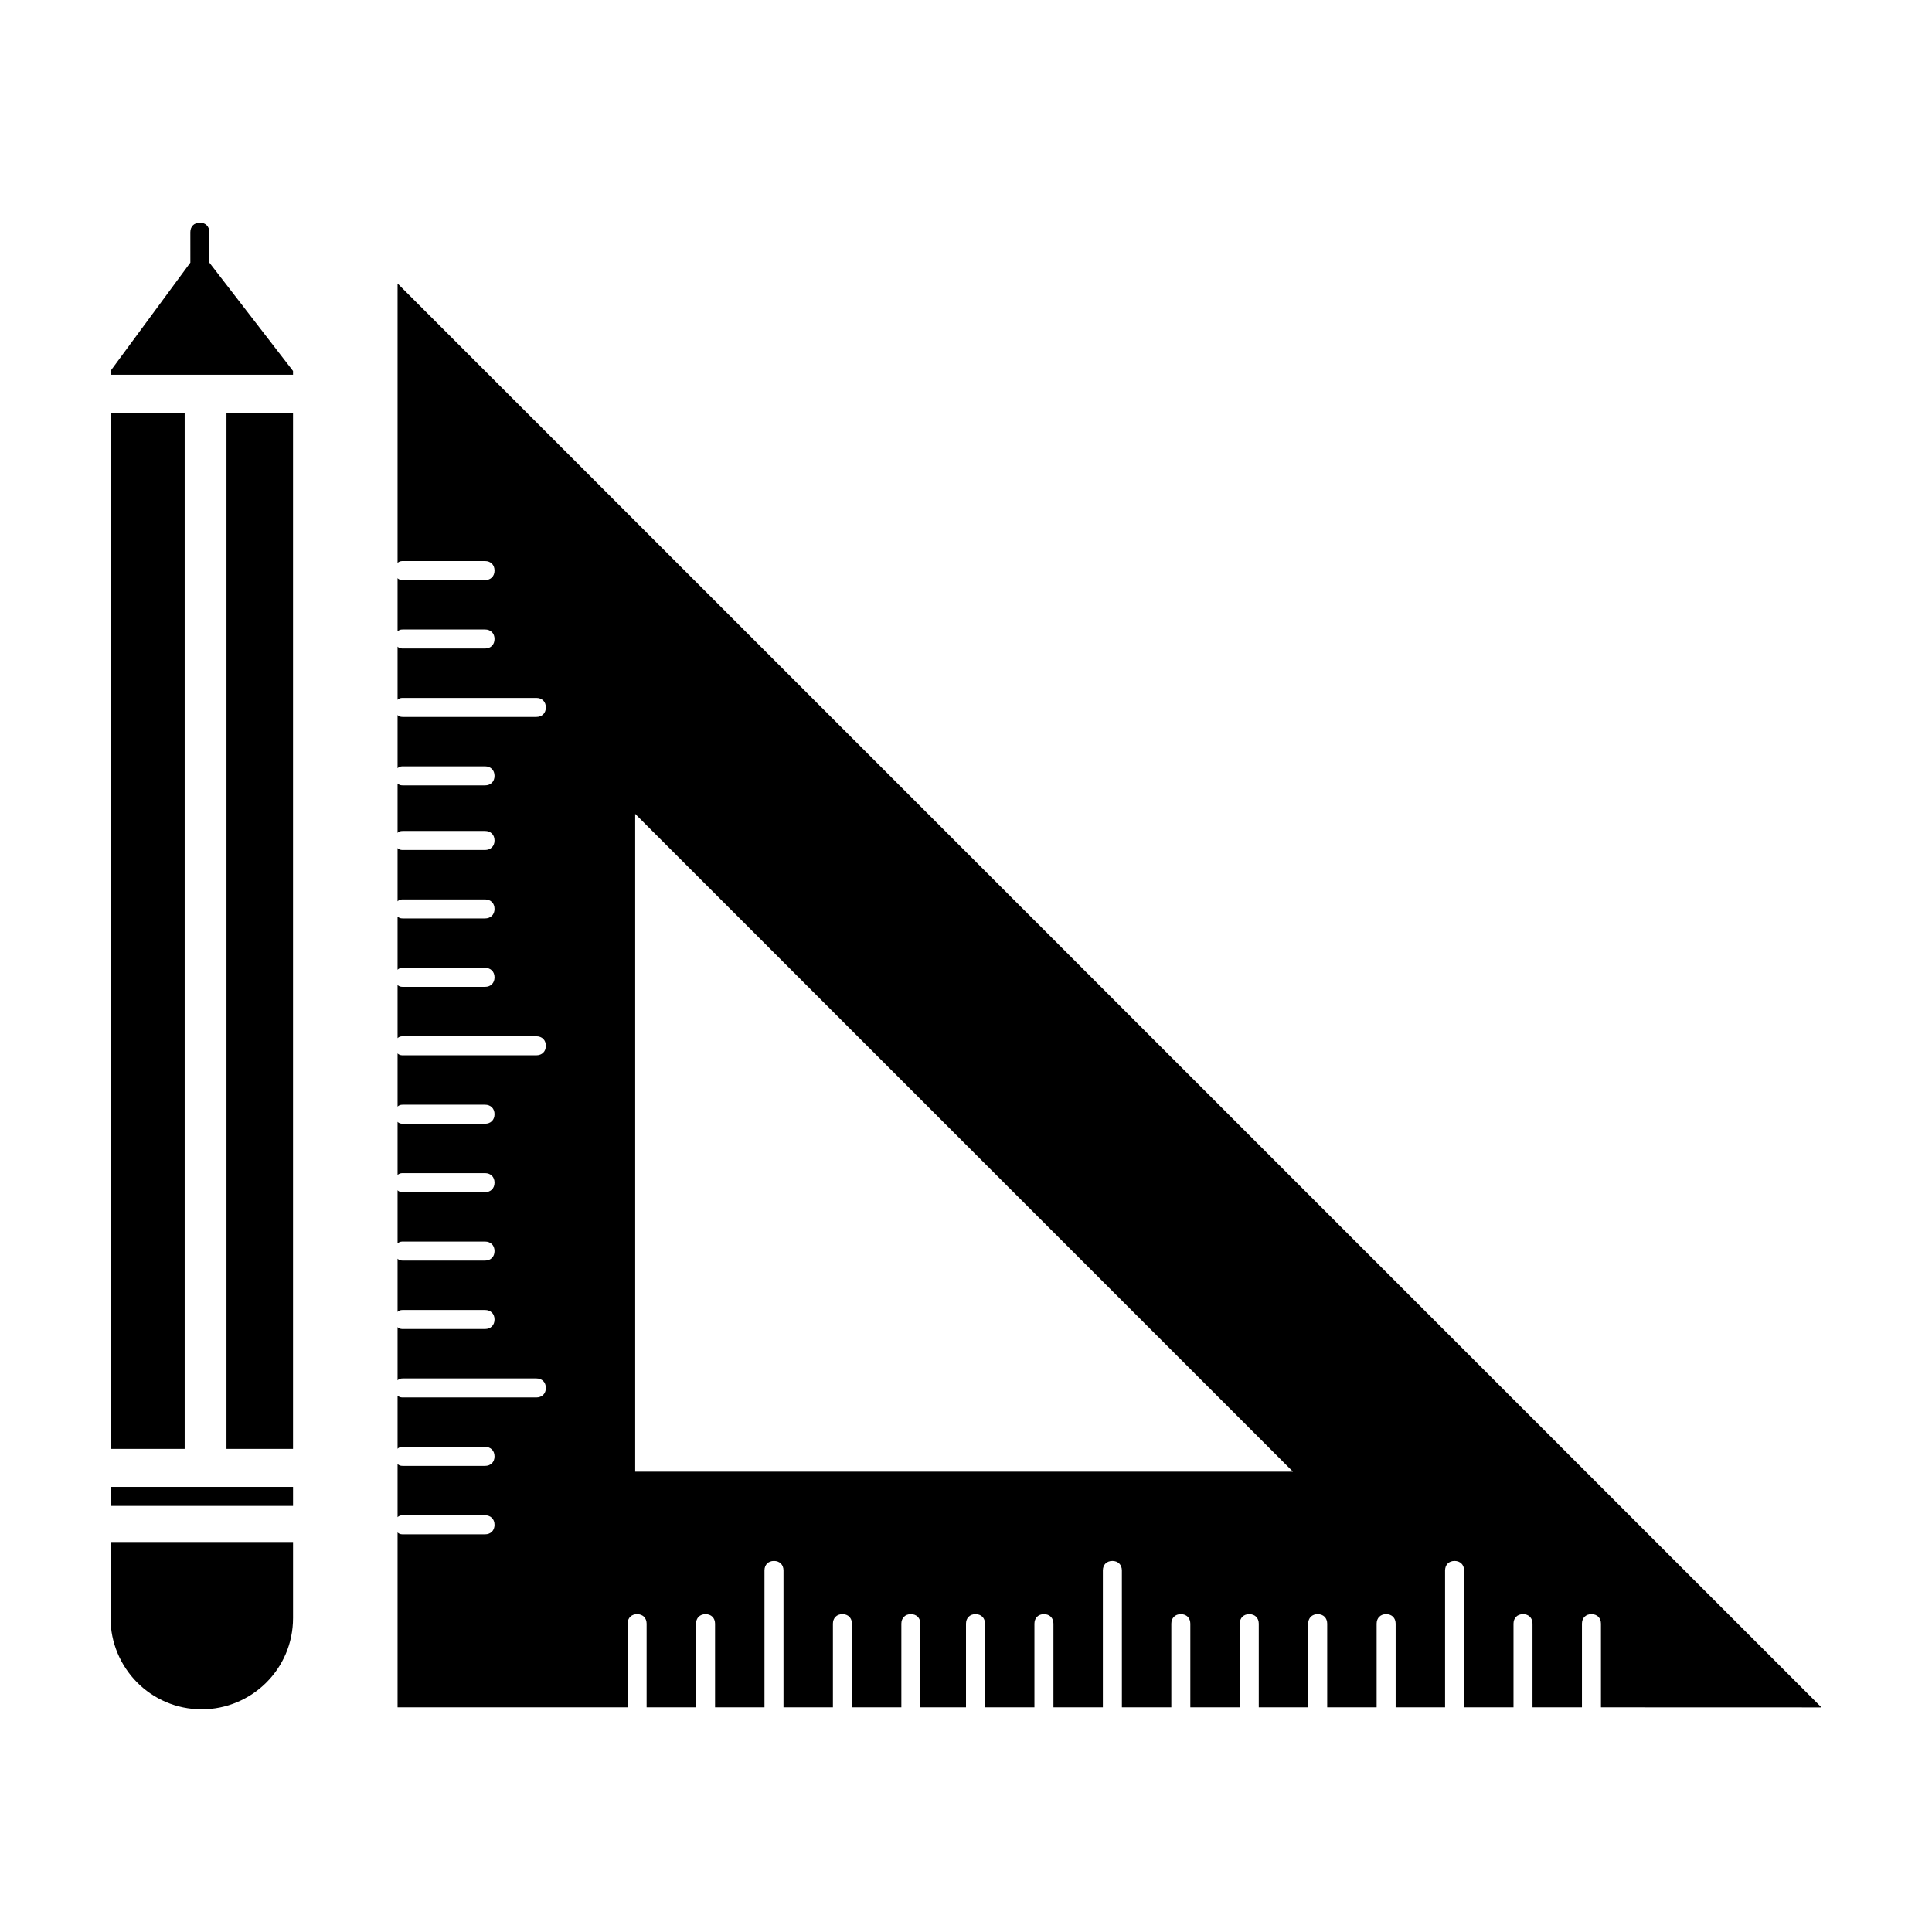
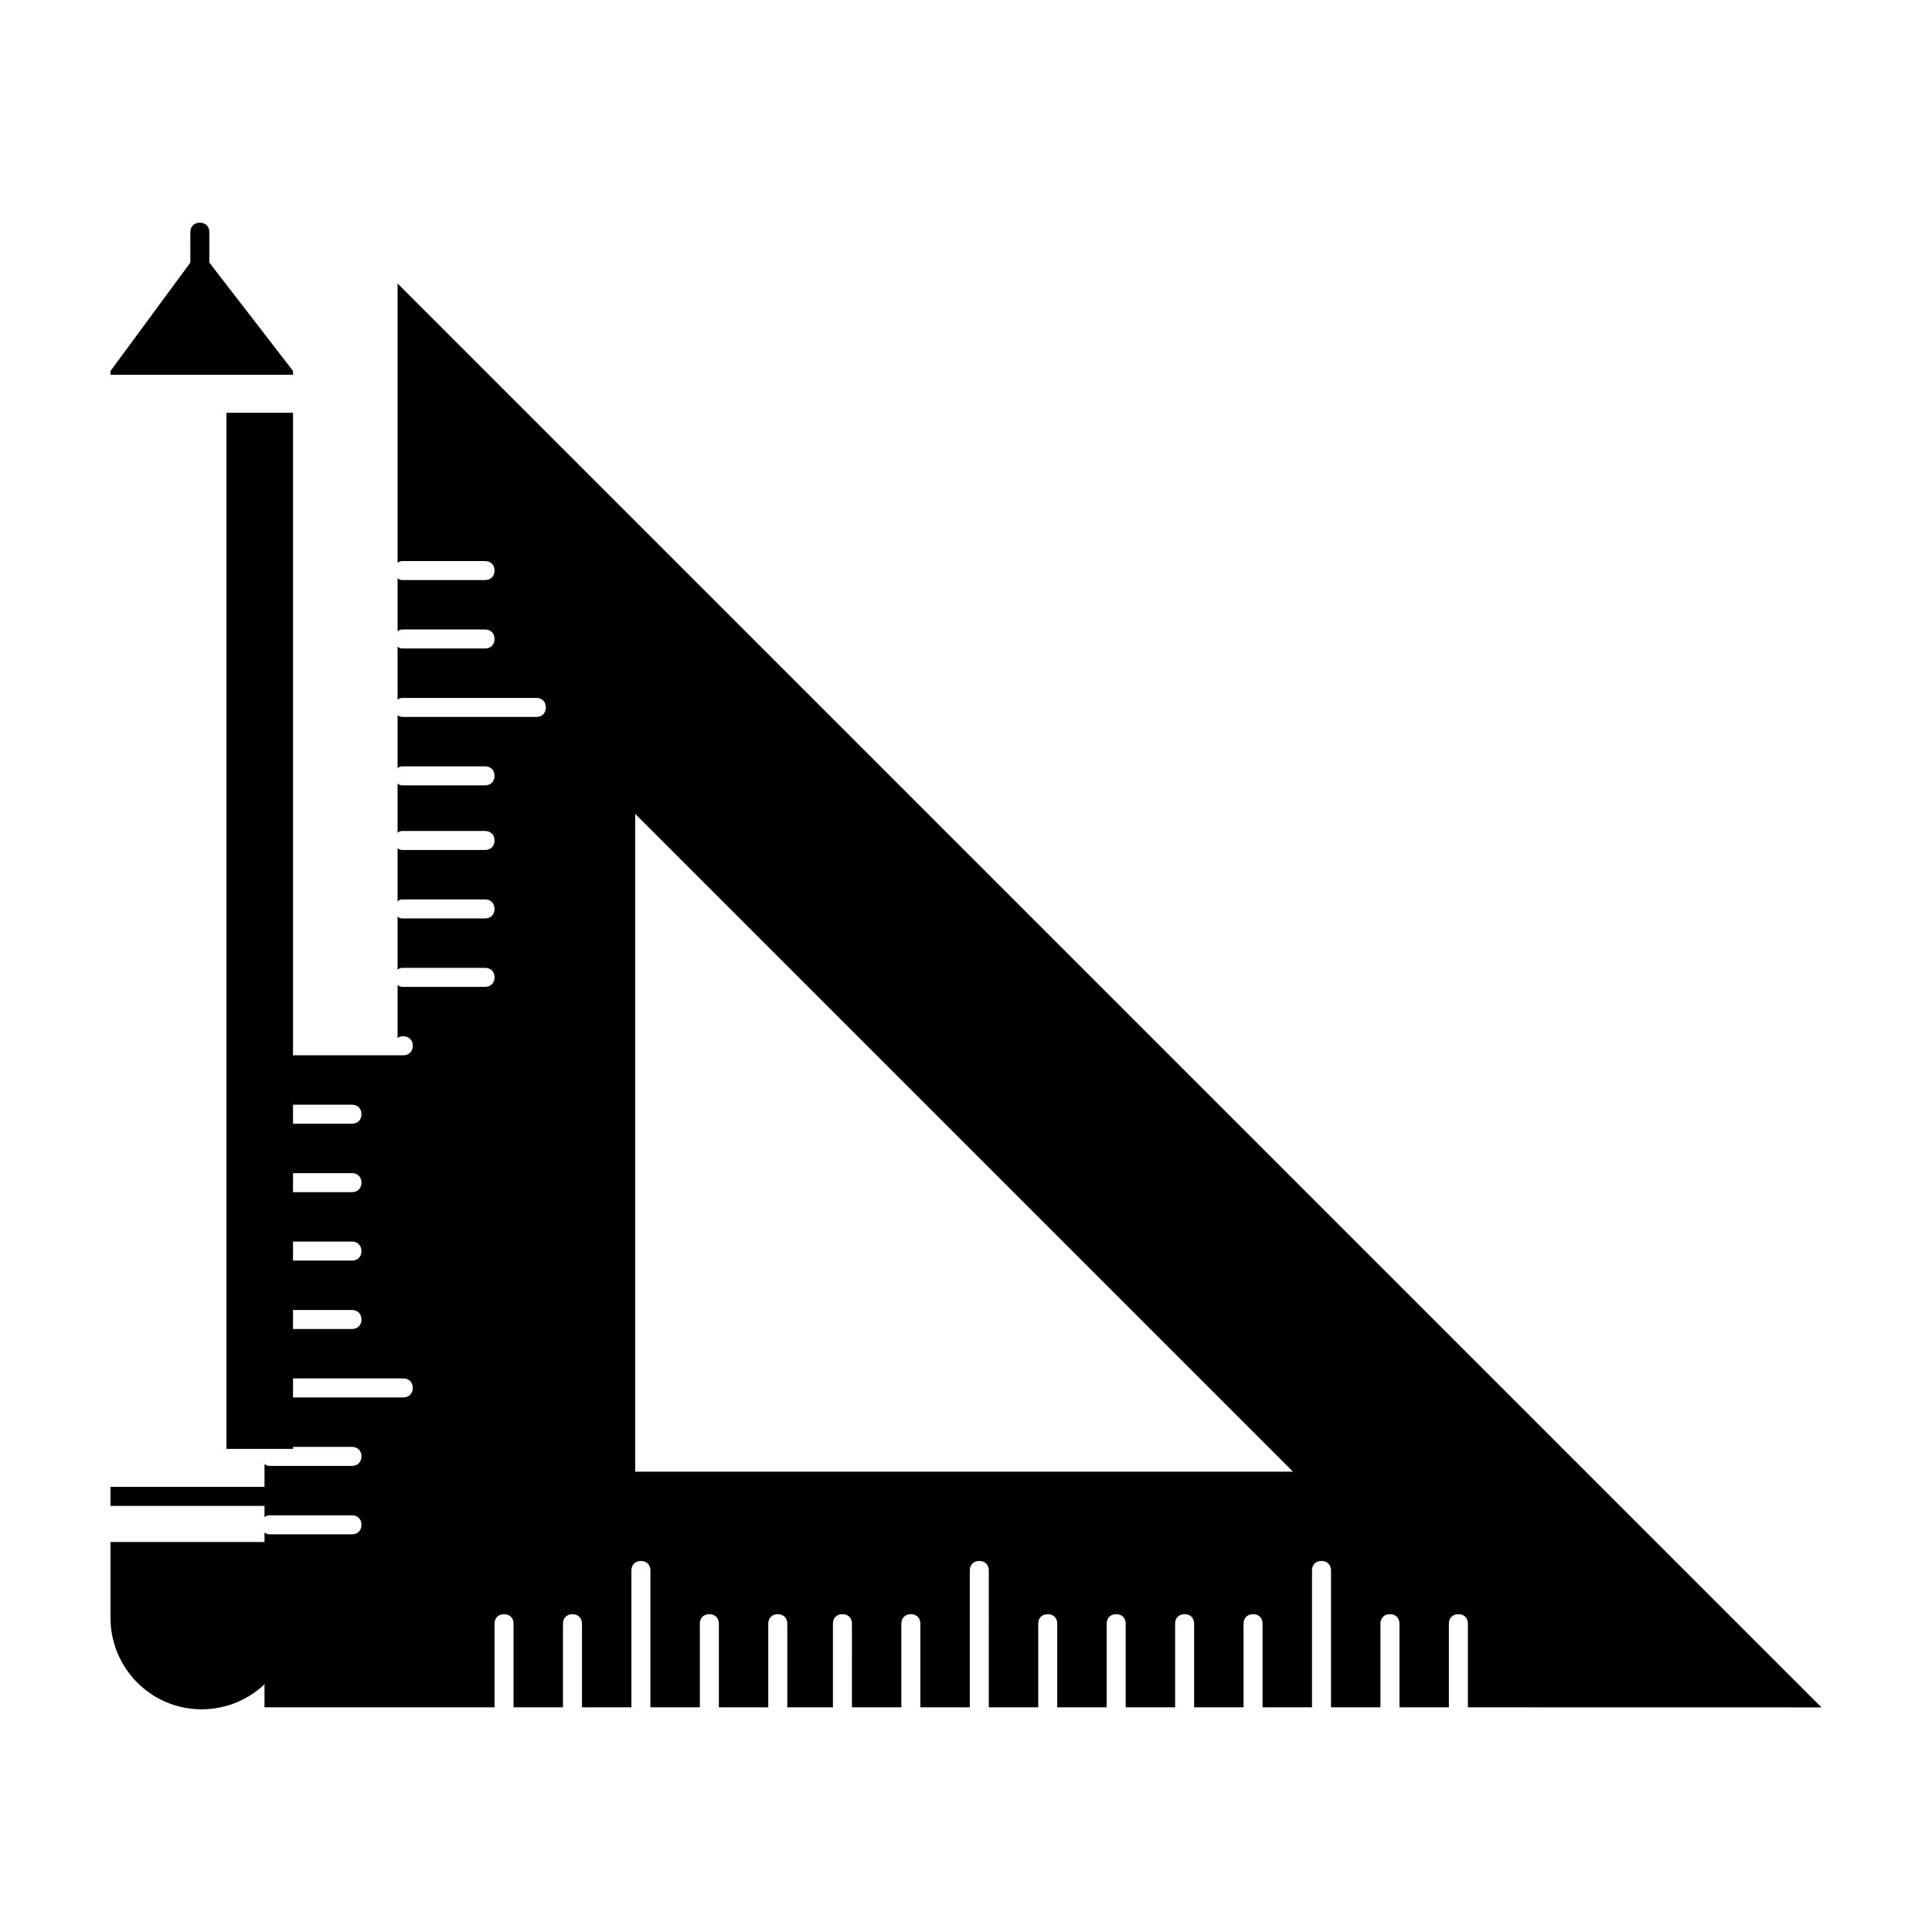
<svg xmlns="http://www.w3.org/2000/svg" fill="#000000" width="800px" height="800px" version="1.1" viewBox="144 144 512 512">
  <g>
-     <path d="m626.71 596.48-377.35-377.35v74.059c0.504-0.504 1.008-0.504 1.512-0.504h21.664c1.512 0 2.519 1.008 2.519 2.519s-1.008 2.519-2.519 2.519h-21.664c-0.504 0-1.008 0-1.512-0.504v14.105c0.504-0.504 1.008-0.504 1.512-0.504h21.664c1.512 0 2.519 1.008 2.519 2.519s-1.008 2.519-2.519 2.519h-21.664c-0.504 0-1.008 0-1.512-0.504v14.105c0.504-0.504 1.008-0.504 1.512-0.504h35.266c1.512 0 2.519 1.008 2.519 2.519s-1.008 2.519-2.519 2.519h-35.266c-0.504 0-1.008 0-1.512-0.504v14.105c0.504-0.504 1.008-0.504 1.512-0.504h21.664c1.512 0 2.519 1.008 2.519 2.519 0 1.512-1.008 2.519-2.519 2.519h-21.664c-0.504 0-1.008 0-1.512-0.504v13.098c0.504-0.504 1.008-0.504 1.512-0.504h21.664c1.512 0 2.519 1.008 2.519 2.519 0 1.512-1.008 2.519-2.519 2.519h-21.664c-0.504 0-1.008 0-1.512-0.504v14.105c0.504-0.504 1.008-0.504 1.512-0.504h21.664c1.512 0 2.519 1.008 2.519 2.519 0 1.512-1.008 2.519-2.519 2.519h-21.664c-0.504 0-1.008 0-1.512-0.504v14.105c0.504-0.504 1.008-0.504 1.512-0.504h21.664c1.512 0 2.519 1.008 2.519 2.519s-1.008 2.519-2.519 2.519h-21.664c-0.504 0-1.008 0-1.512-0.504v14.105c0.504-0.504 1.008-0.504 1.512-0.504h35.266c1.512 0 2.519 1.008 2.519 2.519s-1.008 2.519-2.519 2.519h-35.266c-0.504 0-1.008 0-1.512-0.504v14.105c0.504-0.504 1.008-0.504 1.512-0.504h21.664c1.512 0 2.519 1.008 2.519 2.519s-1.008 2.519-2.519 2.519h-21.664c-0.504 0-1.008 0-1.512-0.504v14.105c0.504-0.504 1.008-0.504 1.512-0.504h21.664c1.512 0 2.519 1.008 2.519 2.519 0 1.512-1.008 2.519-2.519 2.519h-21.664c-0.504 0-1.008 0-1.512-0.504v14.105c0.504-0.504 1.008-0.504 1.512-0.504h21.664c1.512 0 2.519 1.008 2.519 2.519 0 1.512-1.008 2.519-2.519 2.519h-21.664c-0.504 0-1.008 0-1.512-0.504v14.105c0.504-0.504 1.008-0.504 1.512-0.504h21.664c1.512 0 2.519 1.008 2.519 2.519s-1.008 2.519-2.519 2.519h-21.664c-0.504 0-1.008 0-1.512-0.504v14.105c0.504-0.504 1.008-0.504 1.512-0.504h35.266c1.512 0 2.519 1.008 2.519 2.519 0 1.512-1.008 2.519-2.519 2.519h-35.266c-0.504 0-1.008 0-1.512-0.504v14.105c0.504-0.504 1.008-0.504 1.512-0.504h21.664c1.512 0 2.519 1.008 2.519 2.519 0 1.512-1.008 2.519-2.519 2.519h-21.664c-0.504 0-1.008 0-1.512-0.504v14.105c0.504-0.504 1.008-0.504 1.512-0.504h21.664c1.512 0 2.519 1.008 2.519 2.519s-1.008 2.519-2.519 2.519h-21.664c-0.504 0-1.008 0-1.512-0.504v46.355h60.961v-22.168c0-1.512 1.008-2.519 2.519-2.519 1.512 0 2.519 1.008 2.519 2.519v22.168h13.098v-22.168c0-1.512 1.008-2.519 2.519-2.519 1.512 0 2.519 1.008 2.519 2.519v22.168h13.098v-36.273c0-1.512 1.008-2.519 2.519-2.519s2.519 1.008 2.519 2.519v36.273h13.098v-22.168c0-1.512 1.008-2.519 2.519-2.519s2.519 1.008 2.519 2.519v22.168h13.098v-22.168c0-1.512 1.008-2.519 2.519-2.519s2.519 1.008 2.519 2.519v22.168h12.094v-22.168c0-1.512 1.008-2.519 2.519-2.519s2.519 1.008 2.519 2.519l-0.004 22.168h13.098v-22.168c0-1.512 1.008-2.519 2.519-2.519 1.512 0 2.519 1.008 2.519 2.519v22.168h13.098v-36.273c0-1.512 1.008-2.519 2.519-2.519 1.512 0 2.519 1.008 2.519 2.519l0.004 36.273h13.098v-22.168c0-1.512 1.008-2.519 2.519-2.519 1.512 0 2.519 1.008 2.519 2.519v22.168h13.098v-22.168c0-1.512 1.008-2.519 2.519-2.519 1.512 0 2.519 1.008 2.519 2.519v22.168h13.098v-22.168c0-1.512 1.008-2.519 2.519-2.519s2.519 1.008 2.519 2.519v22.168h13.098v-22.168c0-1.512 1.008-2.519 2.519-2.519 1.512 0 2.519 1.008 2.519 2.519v22.168h13.098v-36.273c0-1.512 1.008-2.519 2.519-2.519 1.512 0 2.519 1.008 2.519 2.519v36.273h13.098v-22.168c0-1.512 1.008-2.519 2.519-2.519s2.519 1.008 2.519 2.519v22.168h13.098v-22.168c0-1.512 1.008-2.519 2.519-2.519s2.519 1.008 2.519 2.519v22.168zm-314.38-62.473v-174.32l174.32 174.32z" />
-     <path d="m173.29 253.39h19.648v274.58h-19.648z" />
+     <path d="m626.71 596.48-377.35-377.35v74.059c0.504-0.504 1.008-0.504 1.512-0.504h21.664c1.512 0 2.519 1.008 2.519 2.519s-1.008 2.519-2.519 2.519h-21.664c-0.504 0-1.008 0-1.512-0.504v14.105c0.504-0.504 1.008-0.504 1.512-0.504h21.664c1.512 0 2.519 1.008 2.519 2.519s-1.008 2.519-2.519 2.519h-21.664c-0.504 0-1.008 0-1.512-0.504v14.105c0.504-0.504 1.008-0.504 1.512-0.504h35.266c1.512 0 2.519 1.008 2.519 2.519s-1.008 2.519-2.519 2.519h-35.266c-0.504 0-1.008 0-1.512-0.504v14.105c0.504-0.504 1.008-0.504 1.512-0.504h21.664c1.512 0 2.519 1.008 2.519 2.519 0 1.512-1.008 2.519-2.519 2.519h-21.664c-0.504 0-1.008 0-1.512-0.504v13.098c0.504-0.504 1.008-0.504 1.512-0.504h21.664c1.512 0 2.519 1.008 2.519 2.519 0 1.512-1.008 2.519-2.519 2.519h-21.664c-0.504 0-1.008 0-1.512-0.504v14.105c0.504-0.504 1.008-0.504 1.512-0.504h21.664c1.512 0 2.519 1.008 2.519 2.519 0 1.512-1.008 2.519-2.519 2.519h-21.664c-0.504 0-1.008 0-1.512-0.504v14.105c0.504-0.504 1.008-0.504 1.512-0.504h21.664c1.512 0 2.519 1.008 2.519 2.519s-1.008 2.519-2.519 2.519h-21.664c-0.504 0-1.008 0-1.512-0.504v14.105c0.504-0.504 1.008-0.504 1.512-0.504c1.512 0 2.519 1.008 2.519 2.519s-1.008 2.519-2.519 2.519h-35.266c-0.504 0-1.008 0-1.512-0.504v14.105c0.504-0.504 1.008-0.504 1.512-0.504h21.664c1.512 0 2.519 1.008 2.519 2.519s-1.008 2.519-2.519 2.519h-21.664c-0.504 0-1.008 0-1.512-0.504v14.105c0.504-0.504 1.008-0.504 1.512-0.504h21.664c1.512 0 2.519 1.008 2.519 2.519 0 1.512-1.008 2.519-2.519 2.519h-21.664c-0.504 0-1.008 0-1.512-0.504v14.105c0.504-0.504 1.008-0.504 1.512-0.504h21.664c1.512 0 2.519 1.008 2.519 2.519 0 1.512-1.008 2.519-2.519 2.519h-21.664c-0.504 0-1.008 0-1.512-0.504v14.105c0.504-0.504 1.008-0.504 1.512-0.504h21.664c1.512 0 2.519 1.008 2.519 2.519s-1.008 2.519-2.519 2.519h-21.664c-0.504 0-1.008 0-1.512-0.504v14.105c0.504-0.504 1.008-0.504 1.512-0.504h35.266c1.512 0 2.519 1.008 2.519 2.519 0 1.512-1.008 2.519-2.519 2.519h-35.266c-0.504 0-1.008 0-1.512-0.504v14.105c0.504-0.504 1.008-0.504 1.512-0.504h21.664c1.512 0 2.519 1.008 2.519 2.519 0 1.512-1.008 2.519-2.519 2.519h-21.664c-0.504 0-1.008 0-1.512-0.504v14.105c0.504-0.504 1.008-0.504 1.512-0.504h21.664c1.512 0 2.519 1.008 2.519 2.519s-1.008 2.519-2.519 2.519h-21.664c-0.504 0-1.008 0-1.512-0.504v46.355h60.961v-22.168c0-1.512 1.008-2.519 2.519-2.519 1.512 0 2.519 1.008 2.519 2.519v22.168h13.098v-22.168c0-1.512 1.008-2.519 2.519-2.519 1.512 0 2.519 1.008 2.519 2.519v22.168h13.098v-36.273c0-1.512 1.008-2.519 2.519-2.519s2.519 1.008 2.519 2.519v36.273h13.098v-22.168c0-1.512 1.008-2.519 2.519-2.519s2.519 1.008 2.519 2.519v22.168h13.098v-22.168c0-1.512 1.008-2.519 2.519-2.519s2.519 1.008 2.519 2.519v22.168h12.094v-22.168c0-1.512 1.008-2.519 2.519-2.519s2.519 1.008 2.519 2.519l-0.004 22.168h13.098v-22.168c0-1.512 1.008-2.519 2.519-2.519 1.512 0 2.519 1.008 2.519 2.519v22.168h13.098v-36.273c0-1.512 1.008-2.519 2.519-2.519 1.512 0 2.519 1.008 2.519 2.519l0.004 36.273h13.098v-22.168c0-1.512 1.008-2.519 2.519-2.519 1.512 0 2.519 1.008 2.519 2.519v22.168h13.098v-22.168c0-1.512 1.008-2.519 2.519-2.519 1.512 0 2.519 1.008 2.519 2.519v22.168h13.098v-22.168c0-1.512 1.008-2.519 2.519-2.519s2.519 1.008 2.519 2.519v22.168h13.098v-22.168c0-1.512 1.008-2.519 2.519-2.519 1.512 0 2.519 1.008 2.519 2.519v22.168h13.098v-36.273c0-1.512 1.008-2.519 2.519-2.519 1.512 0 2.519 1.008 2.519 2.519v36.273h13.098v-22.168c0-1.512 1.008-2.519 2.519-2.519s2.519 1.008 2.519 2.519v22.168h13.098v-22.168c0-1.512 1.008-2.519 2.519-2.519s2.519 1.008 2.519 2.519v22.168zm-314.38-62.473v-174.32l174.32 174.32z" />
    <path d="m204.02 253.39h17.633v274.58h-17.633z" />
    <path d="m199.48 205.53c0-1.512-1.008-2.519-2.519-2.519-1.512 0-2.519 1.008-2.519 2.519l0.004 8.062-21.16 28.715v1.008h48.367v-1.008l-22.172-28.715z" />
    <path d="m173.29 572.8c0 13.098 10.578 24.184 24.184 24.184 13.098 0 24.184-10.578 24.184-24.184v-20.152h-48.367z" />
    <path d="m173.29 538.04h48.367v5.039h-48.367z" />
  </g>
</svg>